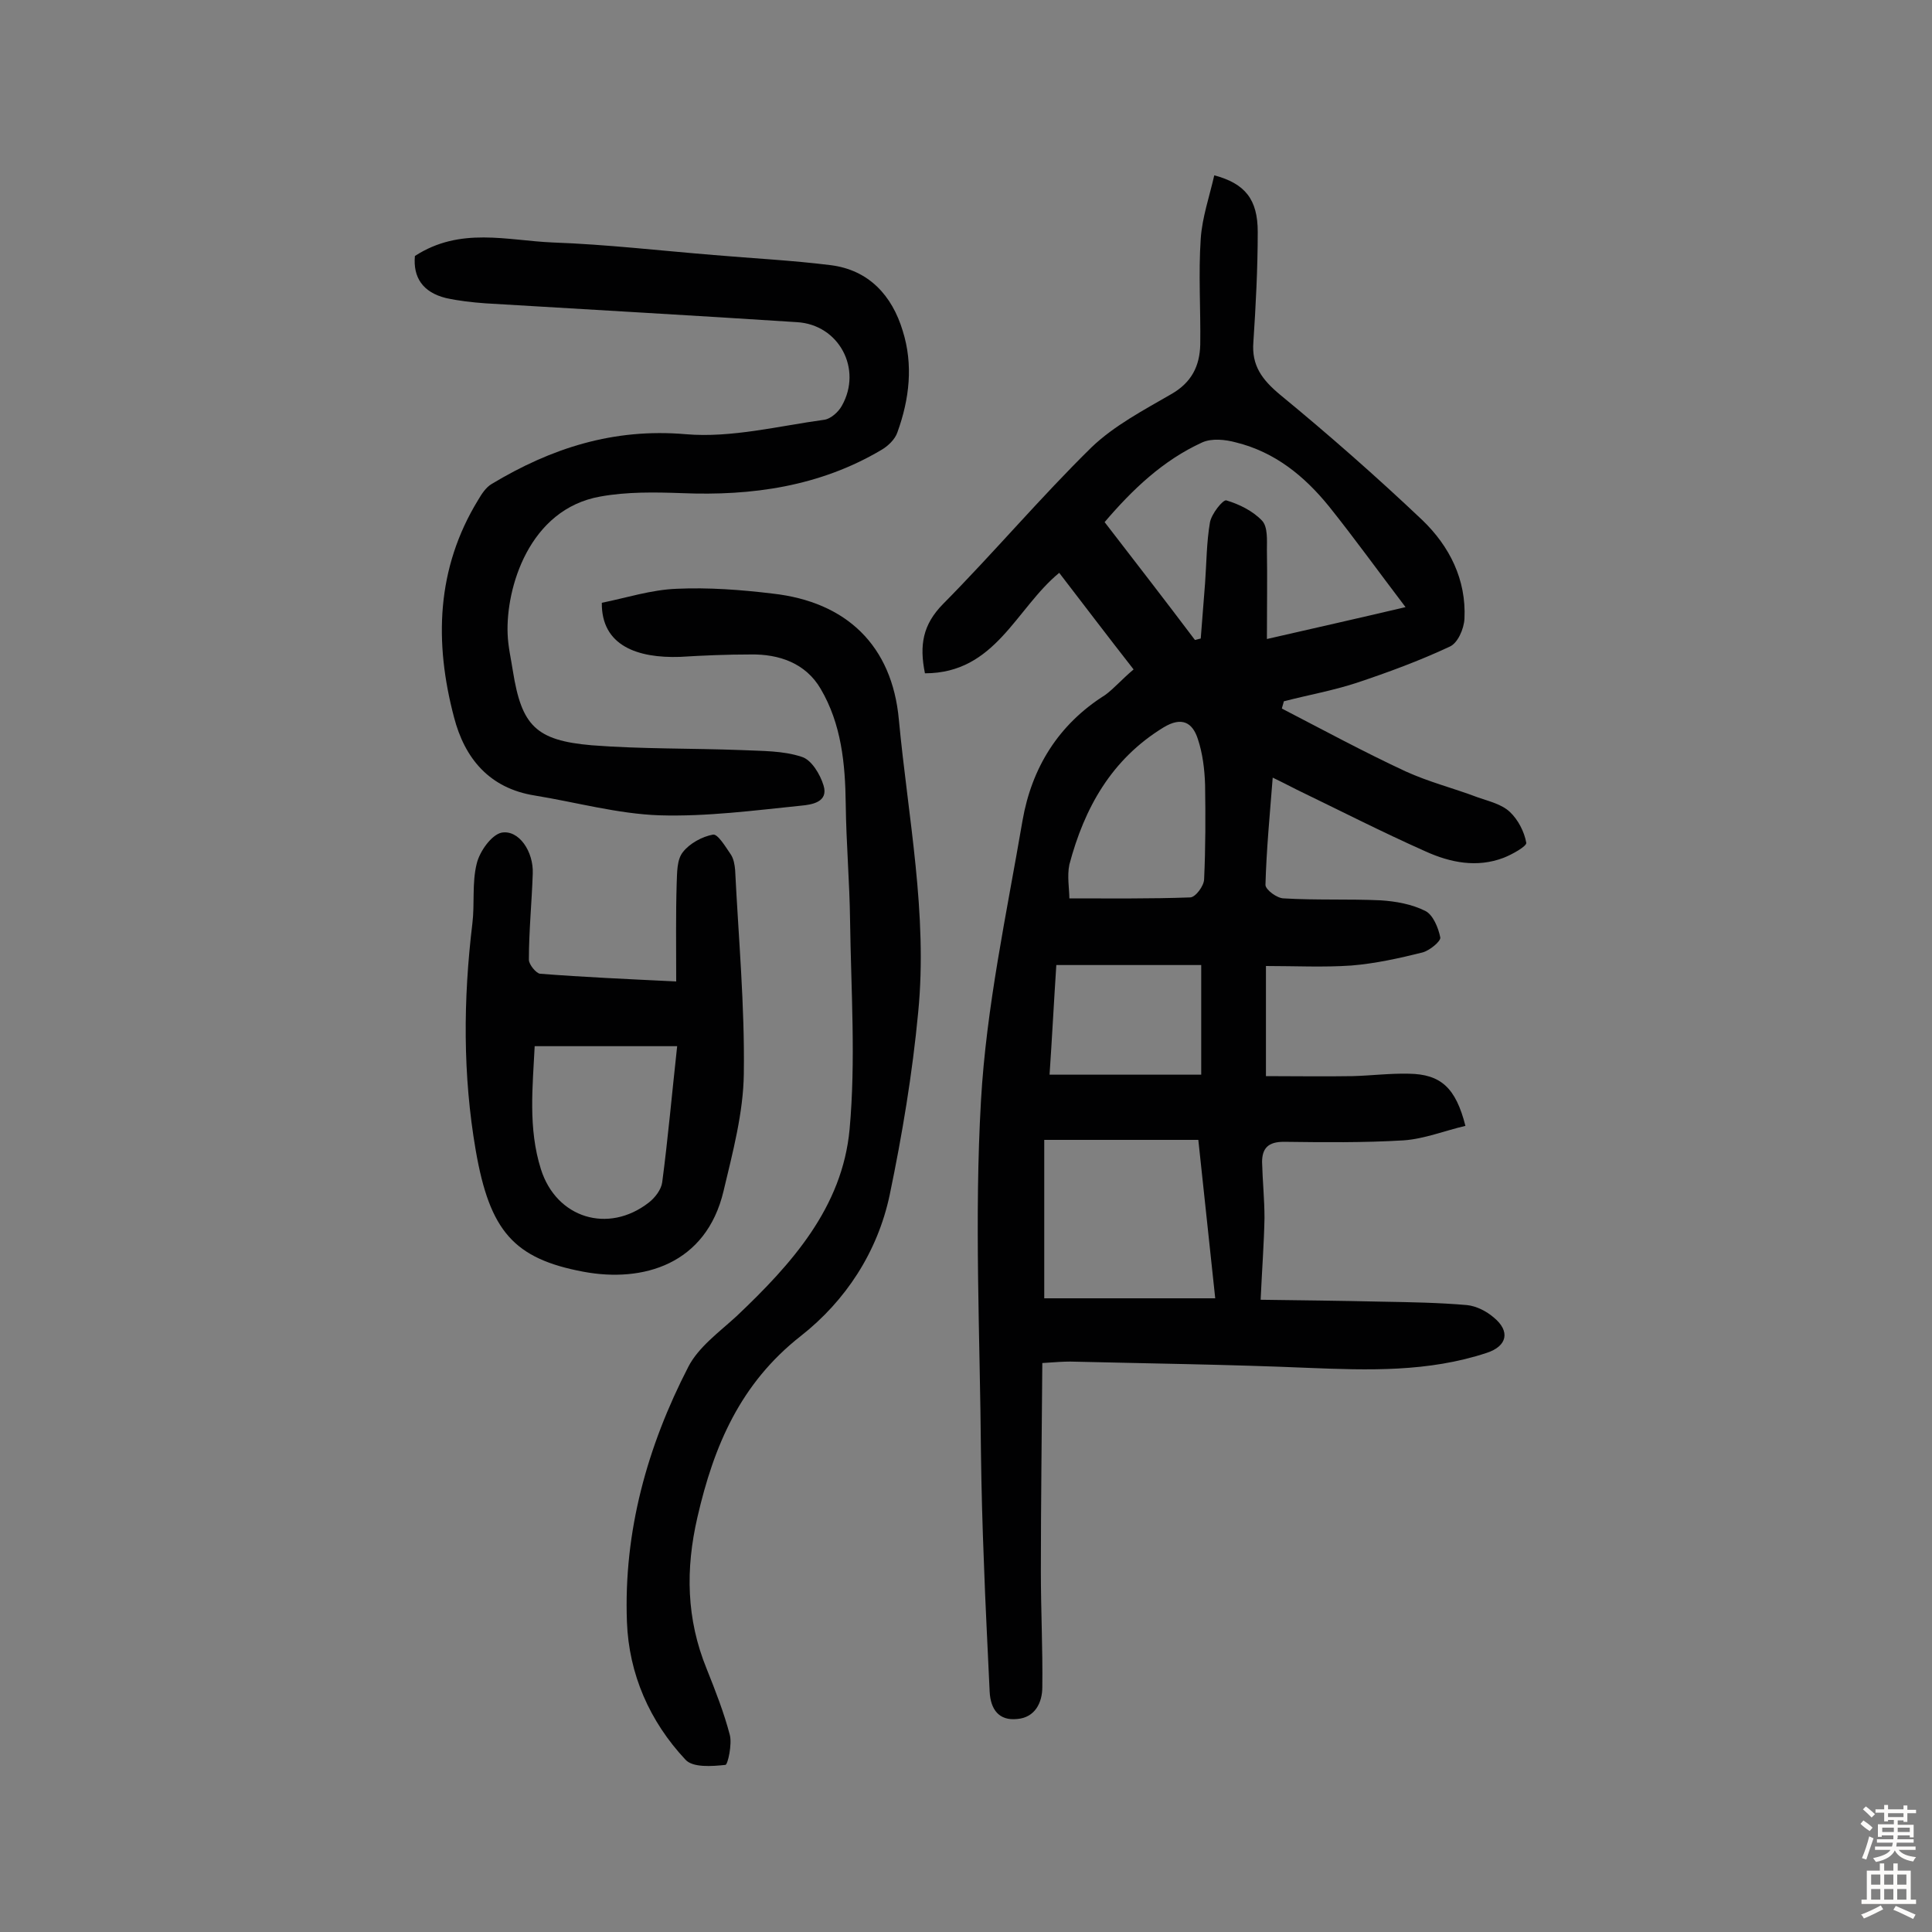
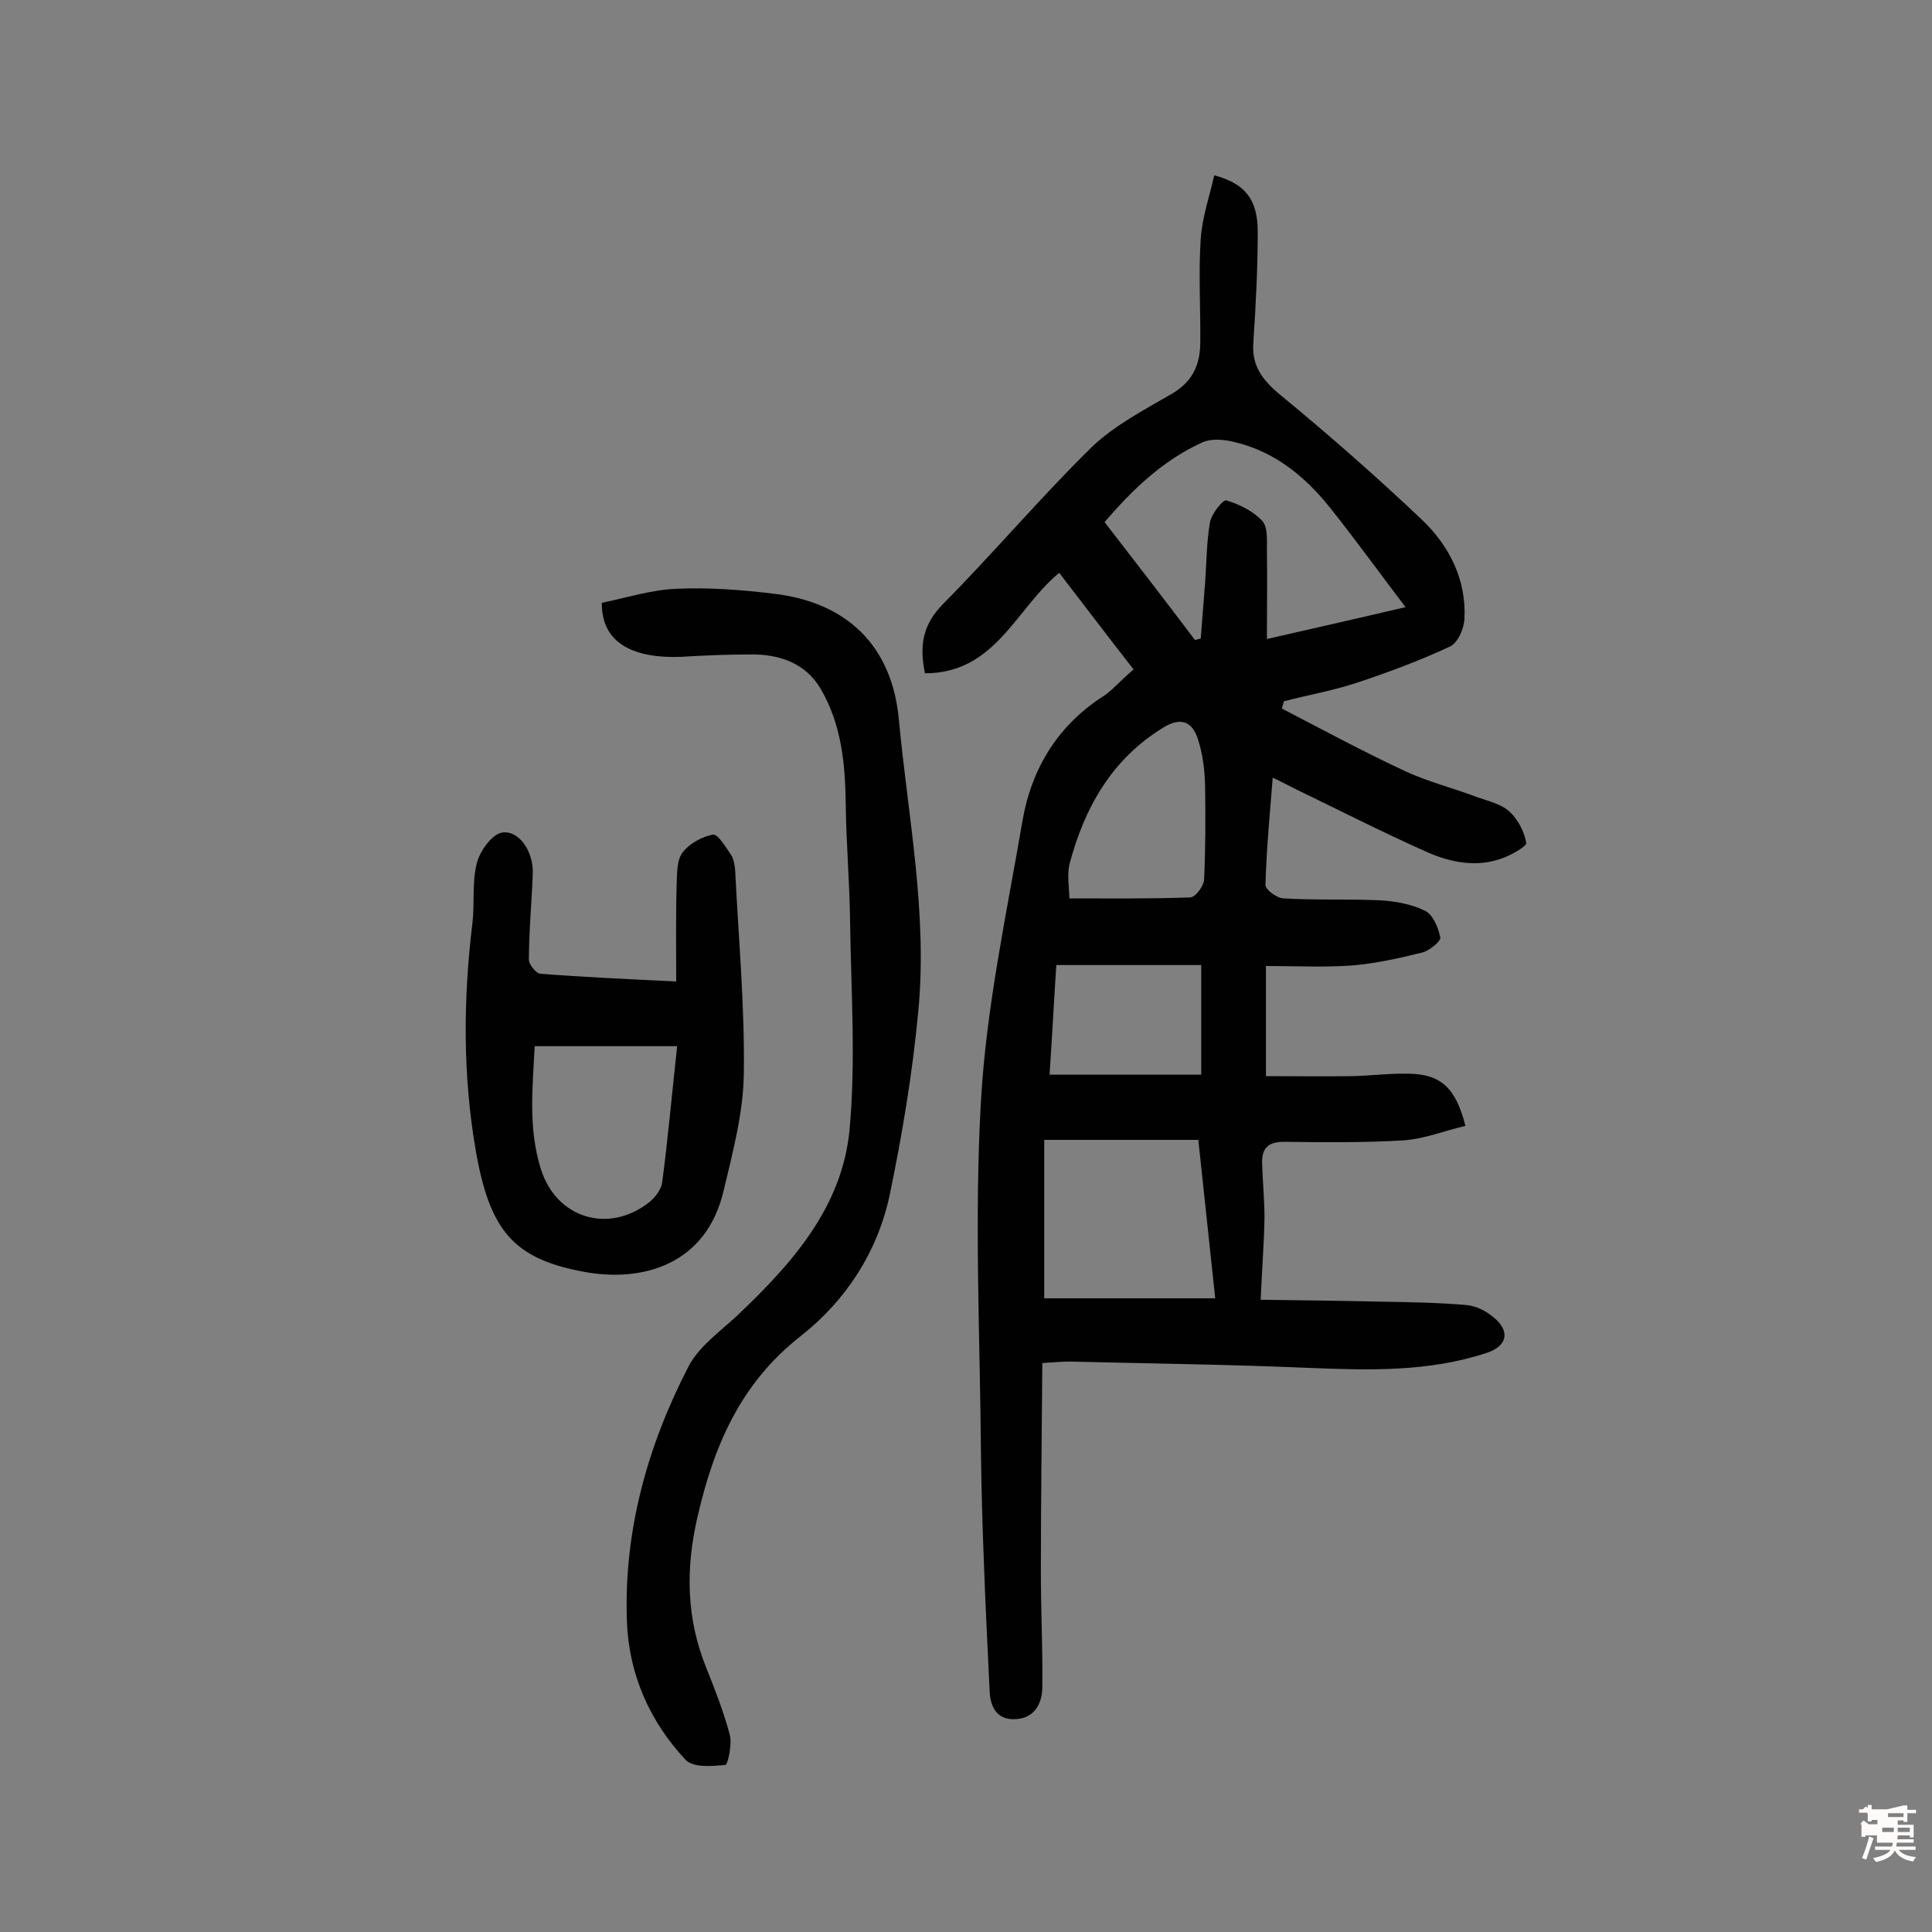
<svg xmlns="http://www.w3.org/2000/svg" enable-background="new 0 0 400 400" viewBox="0 0 400 400">
  <rect x="0" y="0" width="400" height="400" fill="#808080" stroke="none" />
  <g fill="#010102">
    <path d="m234.7 138.6c-5.4-6.9-10.4-13.5-15.4-20-9 7.4-13.2 20.8-27.8 20.8-1.2-5.9-.4-10.1 3.7-14.3 10.5-10.6 20.2-22.1 30.8-32.5 4.7-4.5 10.8-7.7 16.5-11 4.2-2.4 5.9-5.8 6-10.3.1-7.3-.4-14.6.1-21.9.3-4.4 1.8-8.7 2.8-13.1 6.4 1.7 9 5 9 11.7 0 7.6-.4 15.2-.9 22.8-.4 4.9 1.8 7.8 5.5 10.9 10.1 8.3 20 17 29.5 26 5.6 5.4 9.1 12.3 8.7 20.4-.1 2.1-1.4 5.1-3.1 5.8-6.2 2.9-12.7 5.3-19.3 7.5-4.9 1.6-10 2.5-15 3.8-.1.5-.3 1-.4 1.5 8.5 4.4 17 9 25.6 13 4.8 2.2 10 3.5 15 5.4 2.3.8 4.9 1.4 6.6 3s3 4.1 3.4 6.4c.1.7-2.9 2.4-4.7 3.1-5.5 2.1-11 1-16.1-1.3-9-4-17.8-8.5-26.7-12.8-1.6-.8-3.1-1.6-5-2.5-.6 7.7-1.3 14.9-1.5 22.2 0 1 2.4 2.8 3.8 2.8 6.6.4 13.3.1 20 .4 3.2.2 6.5.8 9.3 2.2 1.6.8 2.7 3.5 3.1 5.5.1.8-2.2 2.7-3.7 3.1-4.8 1.2-9.8 2.3-14.7 2.7-5.8.4-11.6.1-17.7.1v22.8c6 0 12 .1 17.9 0 3.9-.1 7.8-.6 11.7-.5 6.6.1 9.7 2.9 11.7 10.8-4.3 1-8.5 2.7-12.8 3-8.3.5-16.6.4-24.8.3-3.2 0-4.5 1.3-4.5 4.2.1 3.9.5 7.7.5 11.6-.1 5.2-.5 10.4-.8 16.9 7.7.1 16.5.2 25.3.4 5.8.1 11.6.2 17.4.7 2 .2 4.1 1.3 5.6 2.6 3.4 2.8 2.8 5.9-1.5 7.3-12.1 4-24.5 3.6-37 3.1-16.4-.7-32.8-.9-49.2-1.3-1.4 0-2.9.1-5.8.3-.1 14.5-.3 28.8-.3 43.2 0 8 .4 15.9.3 23.9 0 3.2-1.5 6.3-5.2 6.6-3.8.4-5.5-2-5.7-5.6-.4-9-.9-18-1.2-27-.3-7.4-.5-14.9-.6-22.3-.2-24.4-1.4-48.8 0-73.1 1.1-19.4 5.3-38.7 8.6-58 1.9-10.9 7.4-19.9 17.1-26 1.8-1.3 3.5-3.3 5.9-5.3zm12.7-6.1c.4-.1.8-.2 1.2-.3.3-3.8.6-7.7.9-11.5.3-4.2.3-8.4 1-12.5.3-1.8 2.7-4.8 3.4-4.6 2.7.8 5.5 2.2 7.4 4.2 1.2 1.3 1 4 1 6 .1 6 0 11.9 0 18.5 9.6-2.2 18.5-4.2 28.7-6.6-5.7-7.5-10.6-14.3-15.8-20.8-5.1-6.3-11.2-11.3-19.3-13.3-2.2-.6-5-.9-7 0-8.1 3.7-14.4 9.7-20.2 16.5 6.4 8.3 12.6 16.3 18.7 24.4zm-31.2 103.5v32.8h35.4c-1.2-11.2-2.3-21.7-3.5-32.8-10.5 0-20.7 0-31.9 0zm5.2-50c8.6 0 16.8.1 25-.2 1.1 0 2.9-2.4 2.9-3.8.3-6.5.3-13 .2-19.5-.1-3.2-.5-6.5-1.5-9.5-1.1-3.4-3.3-4.7-7.1-2.4-10.8 6.6-16.4 16.7-19.5 28.4-.5 2.4 0 5.1 0 7zm27.3 13.8c-10.4 0-20 0-30 0-.5 7.6-.9 15.4-1.4 22.7h31.4c0-7.8 0-14.7 0-22.7z" />
-     <path d="m85.9 53c9.4-6.1 19.1-3.2 28.5-2.8 11.2.4 22.3 1.7 33.4 2.6 8.1.7 16.2 1.1 24.2 2.1 7.9 1 12.7 6.3 14.9 13.6 2.2 7 1.4 14.1-1.1 21-.5 1.5-2 2.9-3.4 3.7-12.7 7.5-26.7 9.5-41.2 8.9-5.6-.2-11.4-.3-16.9.7-14.8 2.6-19.6 19-19.2 28.5.1 2.6.7 5.1 1.1 7.7 1.8 11.2 4.7 14.3 16.3 15.3 10.3.8 20.7.6 31.1 1 4.2.2 8.5.1 12.4 1.4 2 .6 3.8 3.6 4.5 5.9 1.1 3.5-2.5 4-4.6 4.2-9.8 1-19.6 2.3-29.4 2-8.6-.3-17.2-2.7-25.8-4.1-9.4-1.5-14.5-7.7-16.7-16.2-4.1-15.5-3.7-30.8 5-45 .7-1.2 1.6-2.6 2.8-3.3 12.3-7.4 25.2-11.6 40.2-10.3 9.4.8 19.2-1.7 28.7-3 1.3-.2 2.9-1.6 3.6-2.9 4.3-7.6-.6-16.8-9.3-17.3-21.5-1.4-43-2.6-64.5-3.9-2.7-.2-5.5-.5-8.2-1.1-4.8-1.2-6.8-4.3-6.4-8.7z" />
    <path d="m124.6 124.8c5-1 10.2-2.7 15.5-2.9 6.6-.3 13.3.2 19.9 1 15.2 1.7 24.7 10.7 26.1 26.1 1.9 20.2 6 40.2 4 60.6-1.2 12.7-3.3 25.3-5.9 37.8-2.5 11.8-9.1 21.9-18.4 29.2-12.5 9.8-18 22.7-21.4 37.5-2.5 10.8-2.3 21.1 1.9 31.4 1.8 4.5 3.6 9.1 4.8 13.7.5 1.9-.4 6.1-.9 6.2-2.8.3-6.8.6-8.3-1.1-7.4-7.9-11.7-17.7-12.1-28.5-.7-18.7 4.2-36.3 12.7-52.8 2.1-4.1 6.4-7.2 10-10.5 11.4-10.8 21.9-22.5 23.4-38.7 1.3-14.3.3-28.7.1-43.1-.1-8.1-.8-16.1-.9-24.2-.1-8.4-.9-16.6-5.2-23.9-3.1-5.3-8.6-7.2-14.5-7.1-4.9 0-9.7.2-14.6.5-8.8.3-16.3-2.3-16.2-11.2z" />
    <path d="m140 203.2c0-7.4-.1-13.8.1-20.3.1-2.2 0-4.9 1.3-6.5 1.4-1.8 4-3.2 6.2-3.6 1-.2 2.6 2.5 3.7 4.1.6.9.8 2.1.9 3.2.7 14.1 2 28.1 1.8 42.2-.1 8.1-2.3 16.3-4.2 24.3-3.6 15.2-16.7 19-29 16.7-14.4-2.7-19.4-8.4-22.3-25.1-2.7-15.6-2.6-31.3-.7-47 .5-4.1-.1-8.4.9-12.4.6-2.5 3-5.9 5.1-6.4 3.6-.7 6.7 3.9 6.5 8.5-.2 5.9-.8 11.9-.8 17.8 0 1 1.5 2.8 2.3 2.9 8.9.7 18 1.1 28.2 1.6zm.2 13.4c-9.9 0-19.5 0-29.5 0-.4 8.3-1.4 17 1.3 25.5 3.2 10.1 13.9 13.4 22.3 6.9 1.3-1 2.6-2.7 2.8-4.2 1.2-9.1 2-18.2 3.1-28.2z" />
  </g>
-   <path d="m385.2 377.6.6-.7c.6.4 1.3.9 1.9 1.5l-.6.7c-.8-.5-1.4-1-1.9-1.5zm.3 7.1c.6-1.4 1.1-2.9 1.5-4.5.3.1.6.3.9.4-.5 1.4-1 2.9-1.5 4.4zm.2-10.1.6-.6c.7.5 1.3 1.1 1.9 1.6l-.7.7c-.6-.6-1.2-1.2-1.8-1.7zm8.4-.8h.8v.9h1.8v.7h-1.8v1.8h-.8v-.3h-1.2v.9h3.3v2.6h-.8v-.4h-2.5c0 .3 0 .6-.1.8h3.4v.7h-3.5c0 .3-.1.6-.1.8h4v.7h-3.5c.7.9 1.9 1.3 3.6 1.5-.2.2-.4.5-.6.9-1.9-.3-3.2-1.1-3.8-2.3-.5 1.1-1.8 2-3.9 2.4-.2-.3-.4-.5-.6-.8 1.9-.4 3.1-.9 3.6-1.7h-3.2v-.7h3.5c.1-.2.1-.5.2-.8h-3.3v-.7h3.4c0-.2 0-.5 0-.8h-2.4v.3h-.8v-2.6h3.3v-.9h-1.2v.3h-.8v-1.8h-1.8v-.7h1.8v-.9h.8v.9h3.2zm-4.4 5.5h2.4c0-.3 0-.6 0-.9h-2.4zm1.2-3.1h3.2v-.8h-3.2zm4.4 2.2h-2.4v.9h2.5v-.9z" fill="#fcfbfa" />
-   <path d="m389.2 385.8h.9v1.5h1.9v-1.5h.9v1.5h2.7v6h1.1v.9h-11.3v-.9h1.1v-6h2.7zm.2 8.7.5.8c-1.2.6-2.5 1.3-4 1.9-.2-.3-.3-.6-.6-.8 1.6-.6 3-1.3 4.1-1.9zm-2-4.3h1.9v-2.1h-1.9zm0 3.1h1.9v-2.2h-1.9zm2.7-3.1h1.9v-2.1h-1.9zm0 3.1h1.9v-2.2h-1.9zm2.4 1.3c1.4.6 2.7 1.2 4.1 1.8l-.5.9c-1.5-.7-2.8-1.4-4.1-1.9zm2.2-6.5h-1.9v2.1h1.9zm-1.9 5.2h1.9v-2.2h-1.9z" fill="#fcfbfa" />
+   <path d="m385.2 377.6.6-.7c.6.4 1.3.9 1.9 1.5l-.6.7c-.8-.5-1.4-1-1.9-1.5zm.3 7.1c.6-1.4 1.1-2.9 1.5-4.5.3.1.6.3.9.4-.5 1.4-1 2.9-1.5 4.4zm.2-10.1.6-.6c.7.5 1.3 1.1 1.9 1.6l-.7.7c-.6-.6-1.2-1.2-1.8-1.7zm8.4-.8h.8v.9h1.8v.7h-1.8v1.8h-.8v-.3h-1.2v.9h3.3v2.6h-.8v-.4h-2.5c0 .3 0 .6-.1.8h3.4v.7h-3.5c0 .3-.1.6-.1.8h4v.7h-3.5c.7.9 1.9 1.3 3.6 1.5-.2.2-.4.5-.6.9-1.9-.3-3.2-1.1-3.8-2.3-.5 1.1-1.8 2-3.9 2.4-.2-.3-.4-.5-.6-.8 1.9-.4 3.1-.9 3.6-1.7h-3.2v-.7h3.5c.1-.2.1-.5.2-.8h-3.3v-.7c0-.2 0-.5 0-.8h-2.4v.3h-.8v-2.6h3.3v-.9h-1.2v.3h-.8v-1.8h-1.8v-.7h1.8v-.9h.8v.9h3.2zm-4.4 5.5h2.4c0-.3 0-.6 0-.9h-2.4zm1.2-3.1h3.2v-.8h-3.2zm4.4 2.2h-2.4v.9h2.5v-.9z" fill="#fcfbfa" />
</svg>